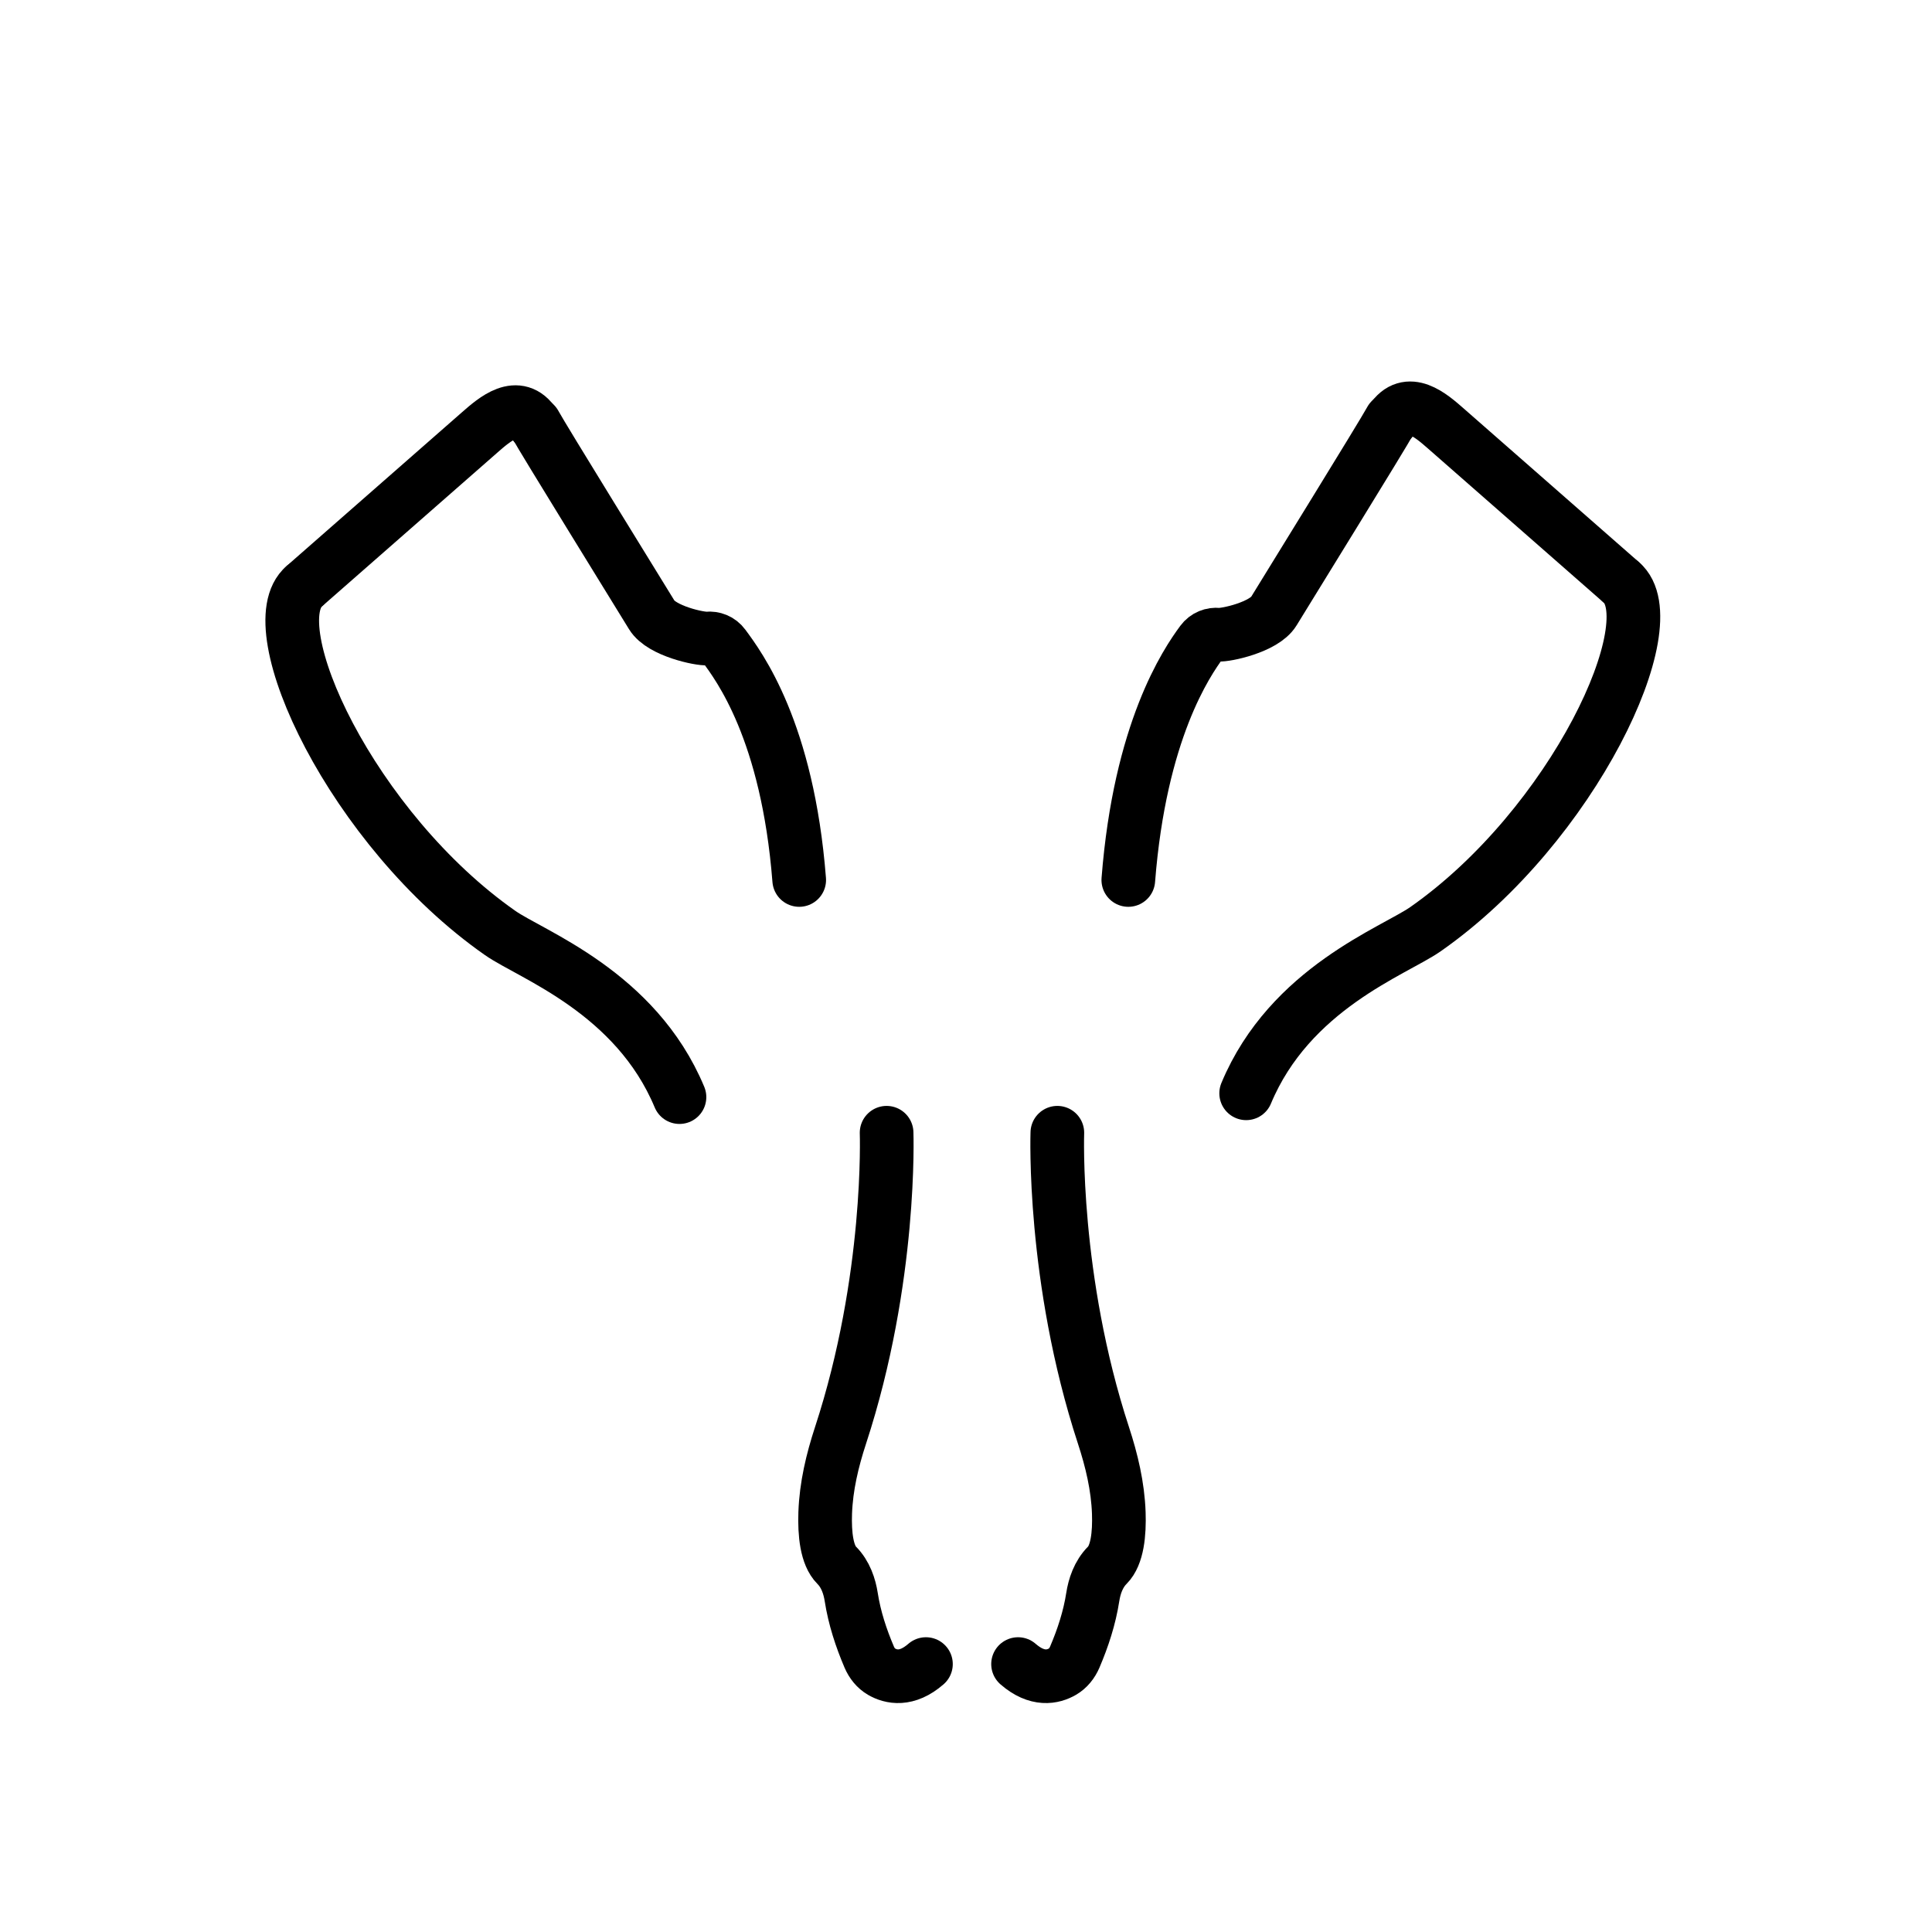
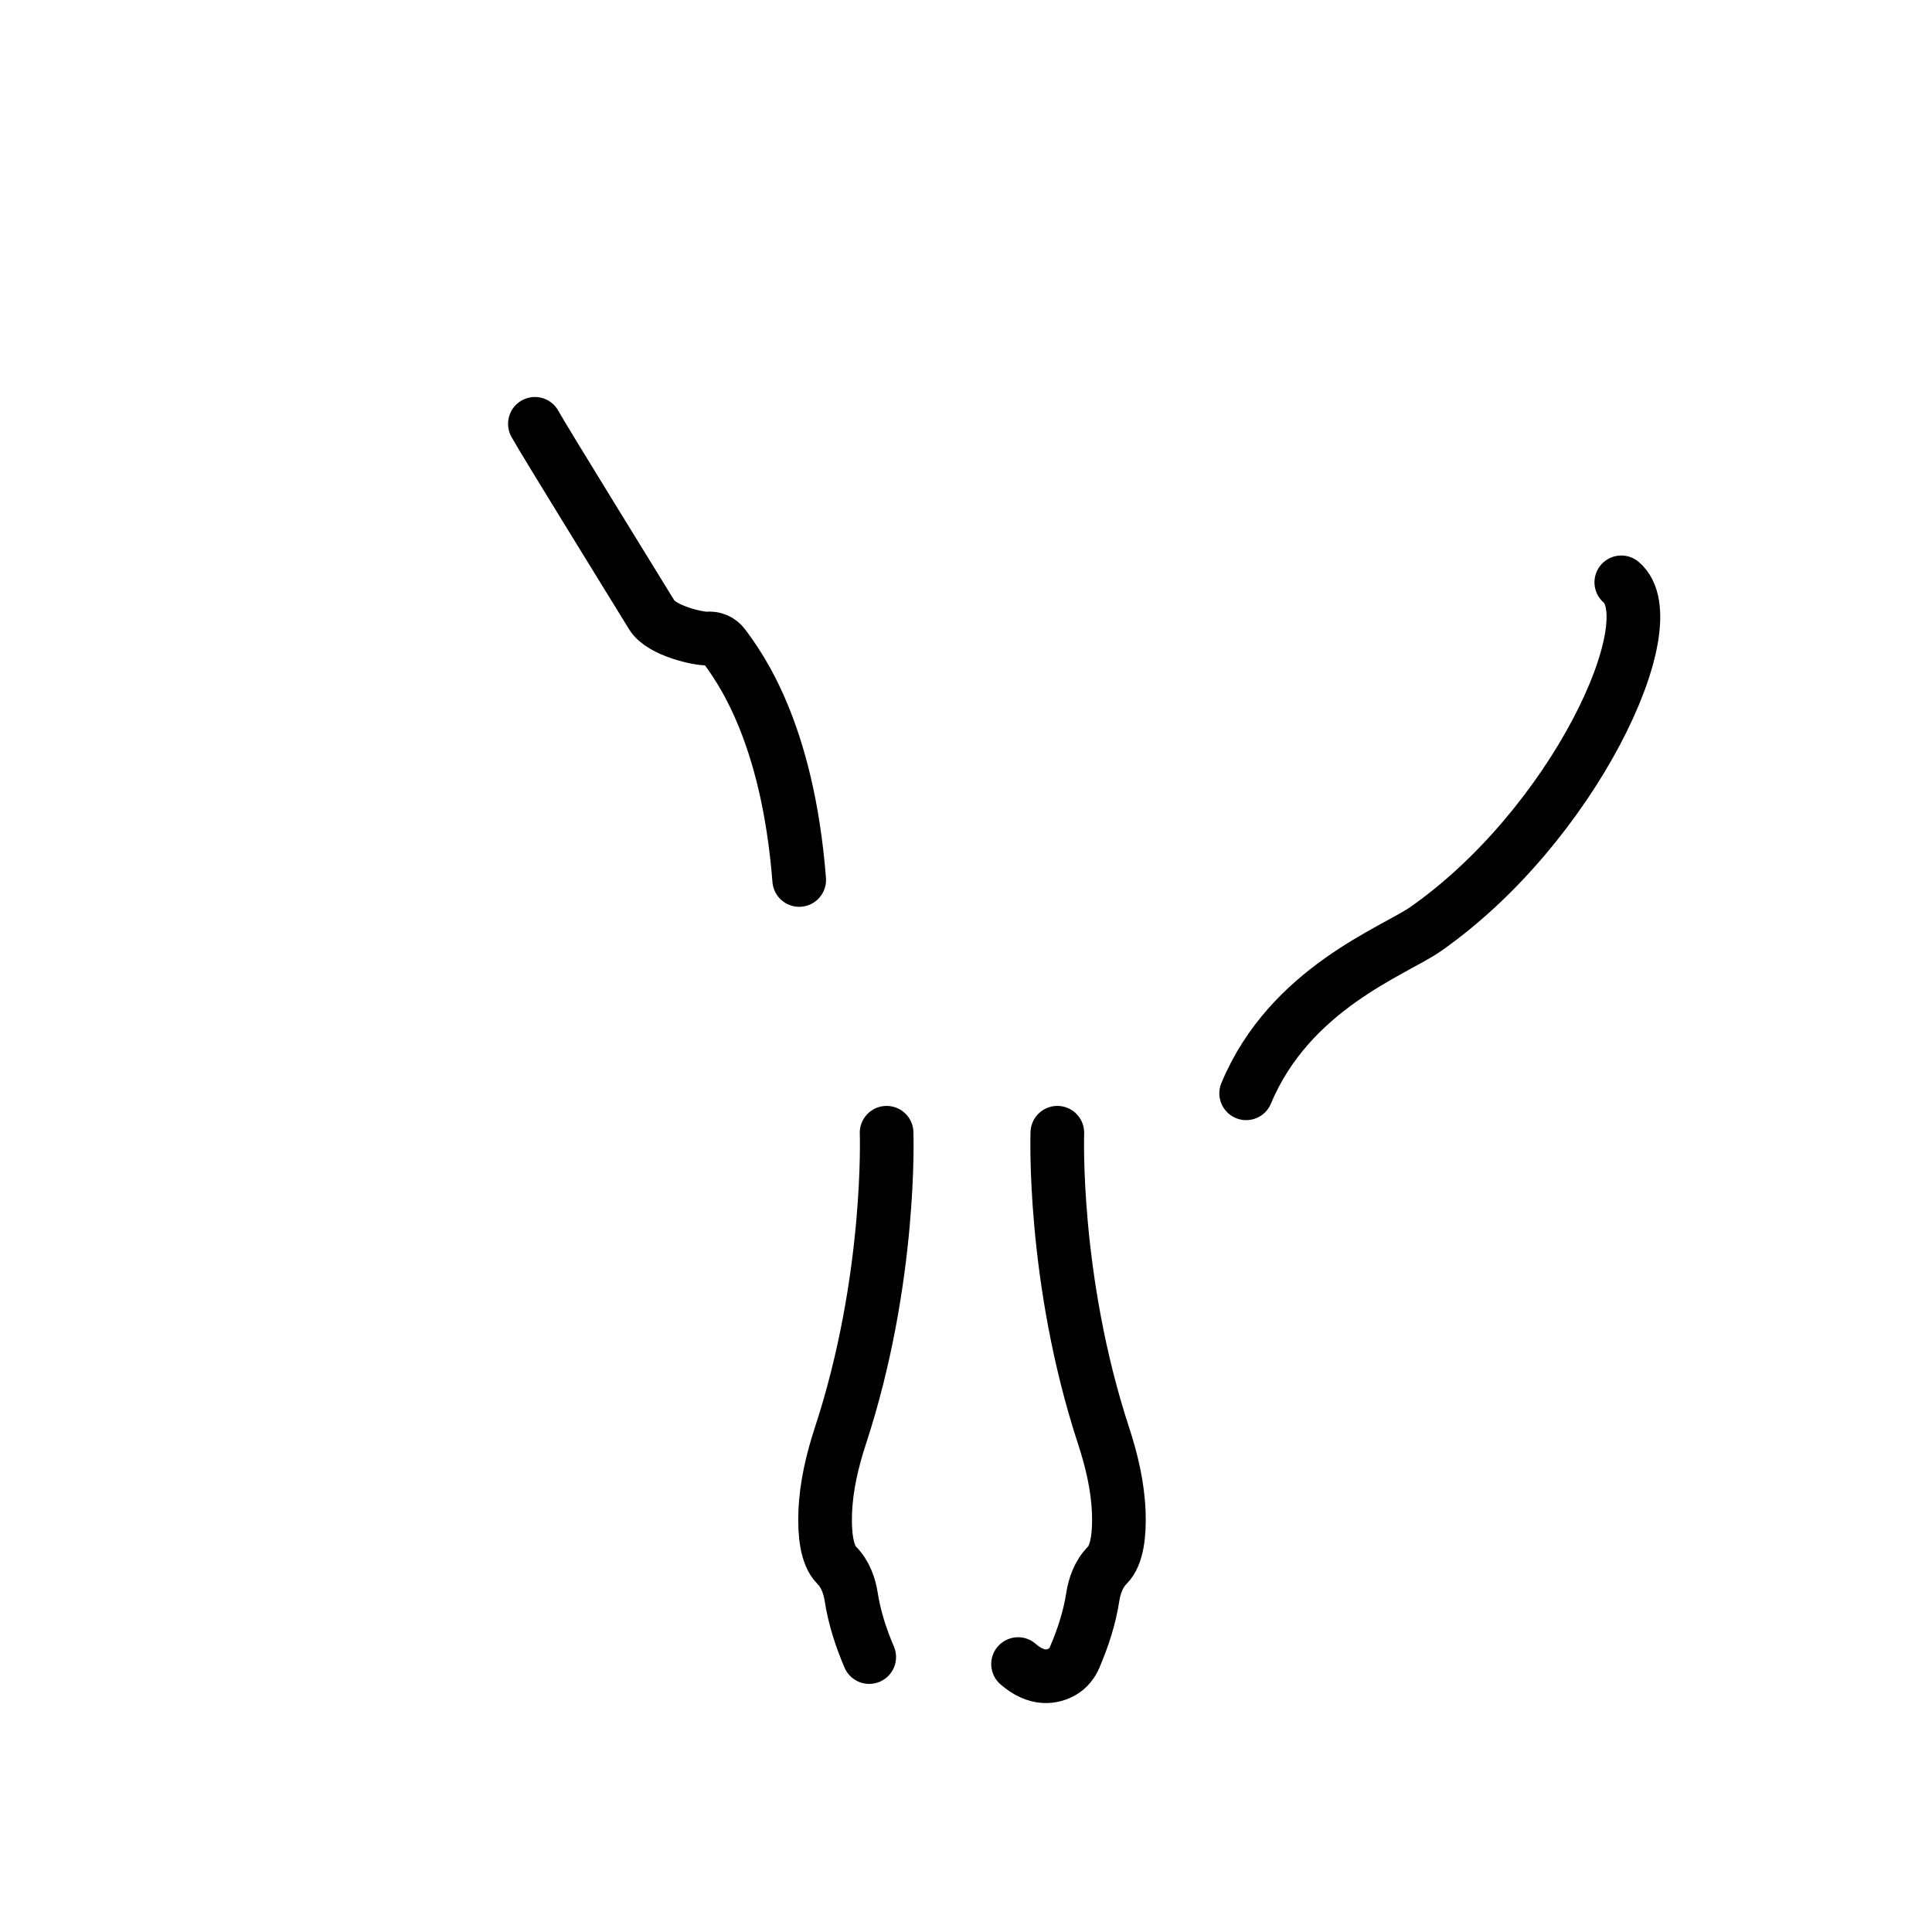
<svg xmlns="http://www.w3.org/2000/svg" id="emoji" viewBox="0 0 72 72">
  <g id="line">
    <path fill="none" stroke="#000" stroke-linecap="round" stroke-linejoin="round" stroke-width="2" d="m39.404,42.214s-.193,5.442,1.719,11.279c.305.931.536,1.896.571,2.889.027.778-.054,1.575-.426,1.948-.338.338-.483.798-.543,1.183-.121.781-.367,1.528-.671,2.241h0c-.099.232-.256.425-.457.542-.35.203-.94.344-1.657-.281" />
-     <path fill="none" stroke="#000" stroke-linecap="round" stroke-linejoin="round" stroke-width="2" d="m33.041,42.214s.196,5.442-1.717,11.279c-.305.931-.536,1.896-.571,2.889-.027.778.054,1.575.426,1.948.338.338.483.798.543,1.183.121.781.367,1.528.671,2.241h0c.099.232.256.425.457.542.35.203.94.344,1.657-.281" />
-     <path fill="none" stroke="#000" stroke-linecap="round" stroke-linejoin="round" stroke-width="2" d="m60.421,21.702l-6.538-5.732c-.55-.482-1.421-1.248-2.032-.307" />
+     <path fill="none" stroke="#000" stroke-linecap="round" stroke-linejoin="round" stroke-width="2" d="m33.041,42.214s.196,5.442-1.717,11.279c-.305.931-.536,1.896-.571,2.889-.027.778.054,1.575.426,1.948.338.338.483.798.543,1.183.121.781.367,1.528.671,2.241h0" />
    <path fill="none" stroke="#000" stroke-linecap="round" stroke-linejoin="round" stroke-width="2" d="m60.421,21.702h0c1.753,1.482-1.793,9.079-7.301,12.928-1.164.813-5.048,2.2-6.679,6.114" />
-     <path fill="none" stroke="#000" stroke-linecap="round" stroke-linejoin="round" stroke-width="2" d="m51.828,15.653c-.296.55-3.805,6.219-4.358,7.127-.363.596-1.797.9-2.07.873-.228-.023-.46.061-.611.266-.569.771-2.306,3.319-2.74,8.875" />
-     <path fill="none" stroke="#000" stroke-linecap="round" stroke-linejoin="round" stroke-width="2" d="m11.342,21.844l6.538-5.732c.55-.482,1.421-1.248,2.032-.307" />
-     <path fill="none" stroke="#000" stroke-linecap="round" stroke-linejoin="round" stroke-width="2" d="m11.342,21.844h0c-1.753,1.482,1.793,9.079,7.301,12.928,1.164.813,5.048,2.2,6.679,6.114" />
    <path fill="none" stroke="#000" stroke-linecap="round" stroke-linejoin="round" stroke-width="2" d="m19.934,15.795c.296.55,3.805,6.219,4.358,7.127.363.596,1.797.9,2.07.873.228-.023.46.061.611.266.569.771,2.376,3.177,2.811,8.733" />
  </g>
</svg>